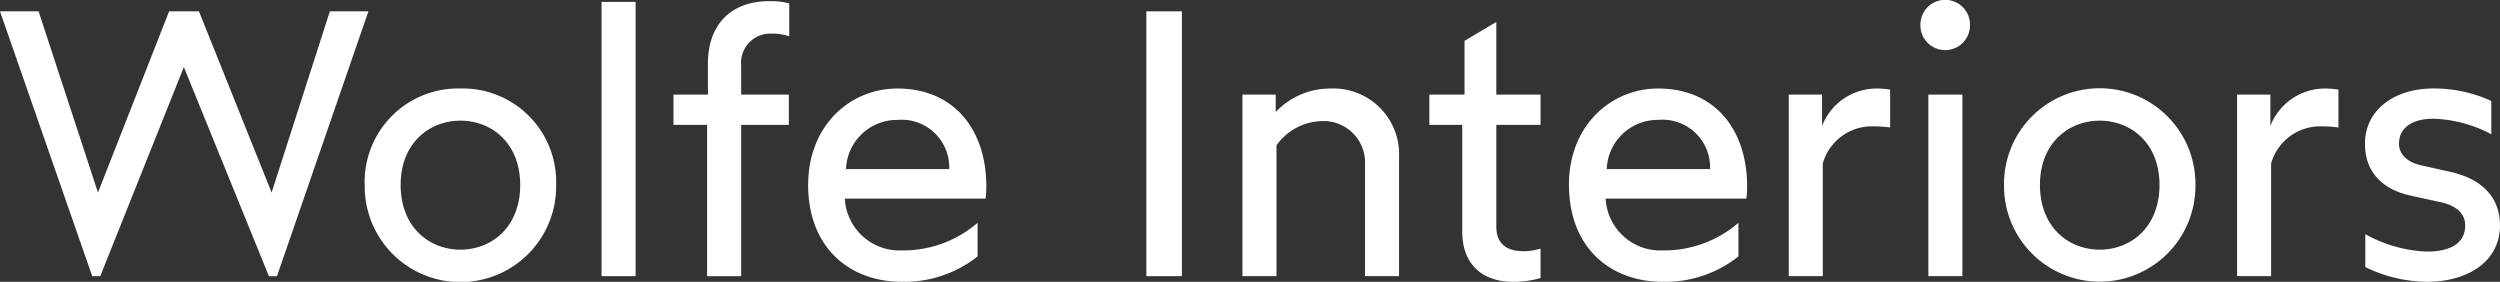
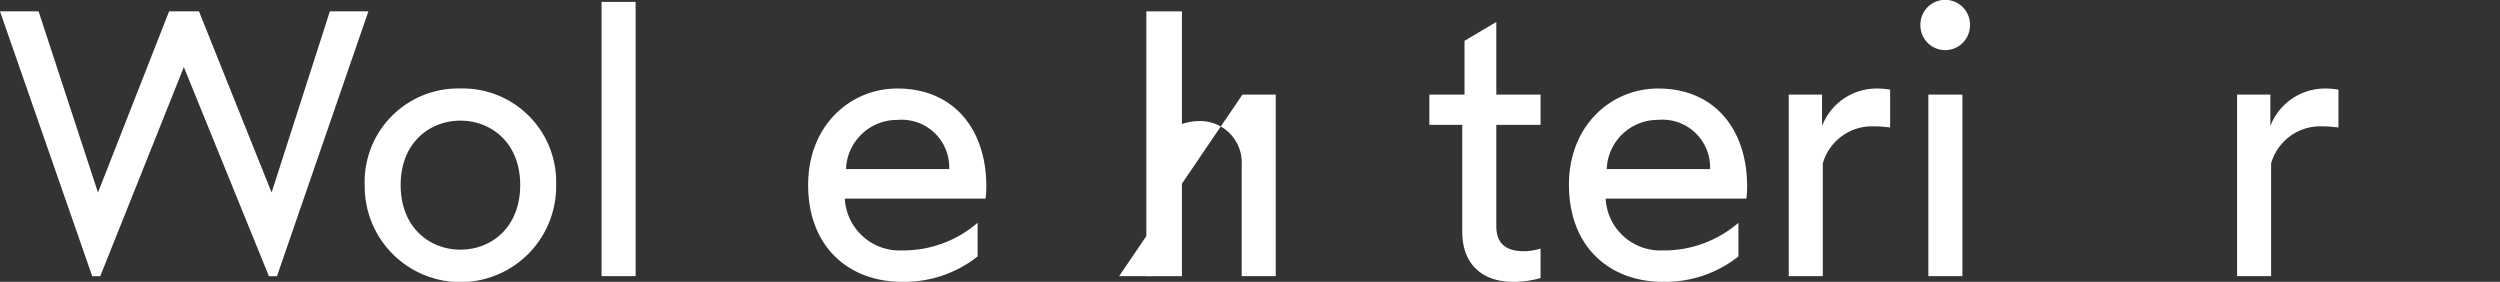
<svg xmlns="http://www.w3.org/2000/svg" id="LOGO_-_DT" data-name="LOGO - DT" width="237.884" height="26.817" viewBox="0 0 237.884 26.817">
  <rect x="0" y="0" width="237.884" height="26.817" fill="#333333" stroke="none" />
  <defs>
    <clipPath id="clip-path">
      <rect id="Rectangle_1503" data-name="Rectangle 1503" width="237.884" height="26.817" transform="translate(0 0)" fill="#fff" />
    </clipPath>
  </defs>
  <path id="Path_2404" data-name="Path 2404" d="M31.388,1.08,25.844,18.321,18.933,1.08H16.09L9.323,18.321,3.672,1.08H0l8.775,25.2h.764l7.955-19.9,8.094,19.9h.767l8.7-25.2Z" transform="translate(0 0)" fill="#fff" />
  <g id="Group_3632" data-name="Group 3632" transform="translate(0 0)">
    <g id="Group_3631" data-name="Group 3631" clip-path="url(#clip-path)">
      <path id="Path_2405" data-name="Path 2405" d="M34.7,17.6a8.893,8.893,0,0,1,9.107-9.179A8.893,8.893,0,0,1,52.918,17.6a9.108,9.108,0,1,1-18.214,0m14.794,0c0-4-2.735-6.119-5.687-6.119s-5.688,2.123-5.688,6.119c0,4.031,2.736,6.155,5.688,6.155S49.5,21.633,49.5,17.6" fill="#fff" />
      <rect id="Rectangle_1501" data-name="Rectangle 1501" width="3.24" height="26.097" transform="translate(57.24 0.18)" fill="#fff" />
-       <path id="Path_2406" data-name="Path 2406" d="M67.284,11.879h-3.2V9h3.276V6.047c0-3.563,2.052-5.939,5.867-5.939A6.934,6.934,0,0,1,75.1.324V3.456A5.1,5.1,0,0,0,73.439,3.2a2.779,2.779,0,0,0-2.915,3.024V9h4.535v2.88H70.524v14.4h-3.24Z" fill="#fff" />
      <path id="Path_2407" data-name="Path 2407" d="M76.9,17.566c0-5.544,3.923-9.143,8.494-9.143,5.364,0,8.459,3.887,8.459,9.323a9.067,9.067,0,0,1-.071,1.152H80.387a5.21,5.21,0,0,0,5.4,4.931A10.827,10.827,0,0,0,93.022,21.2v3.2a11.206,11.206,0,0,1-7.235,2.412c-4.824,0-8.891-3.132-8.891-9.251M90.322,16.09a4.53,4.53,0,0,0-4.932-4.68A4.861,4.861,0,0,0,80.5,16.09Z" fill="#fff" />
      <rect id="Rectangle_1502" data-name="Rectangle 1502" width="3.384" height="25.197" transform="translate(109.079 1.08)" fill="#fff" />
-       <path id="Path_2408" data-name="Path 2408" d="M118.223,9h3.167v1.656a7.129,7.129,0,0,1,5.22-2.232,6.247,6.247,0,0,1,6.515,6.443V26.277h-3.239V15.694a3.951,3.951,0,0,0-4.032-4.175,5.492,5.492,0,0,0-4.392,2.3V26.277h-3.239Z" fill="#fff" />
+       <path id="Path_2408" data-name="Path 2408" d="M118.223,9h3.167v1.656V26.277h-3.239V15.694a3.951,3.951,0,0,0-4.032-4.175,5.492,5.492,0,0,0-4.392,2.3V26.277h-3.239Z" fill="#fff" />
      <path id="Path_2409" data-name="Path 2409" d="M139.139,22.029V11.879h-3.131V9h3.347V3.887l3.024-1.8V9h4.211v2.88h-4.211v9.646q0,2.376,2.592,2.376a5.27,5.27,0,0,0,1.619-.252v2.808a9.561,9.561,0,0,1-2.592.36c-2.951,0-4.859-1.656-4.859-4.788" fill="#fff" />
      <path id="Path_2410" data-name="Path 2410" d="M149.291,17.566c0-5.544,3.923-9.143,8.495-9.143,5.363,0,8.459,3.887,8.459,9.323a8.853,8.853,0,0,1-.072,1.152H152.782a5.21,5.21,0,0,0,5.4,4.931,10.828,10.828,0,0,0,7.236-2.628v3.2a11.207,11.207,0,0,1-7.236,2.412c-4.823,0-8.89-3.132-8.89-9.251m13.426-1.476a4.53,4.53,0,0,0-4.931-4.68,4.861,4.861,0,0,0-4.9,4.68Z" fill="#fff" />
      <path id="Path_2411" data-name="Path 2411" d="M170.207,9h3.167v2.988a5.572,5.572,0,0,1,5.292-3.564,7.4,7.4,0,0,1,1.187.108v3.6a11.578,11.578,0,0,0-1.547-.109,4.859,4.859,0,0,0-4.86,3.528V26.277h-3.239Z" fill="#fff" />
      <path id="Path_2412" data-name="Path 2412" d="M182.734,2.412a2.359,2.359,0,1,1,4.716,0,2.358,2.358,0,1,1-4.716,0M183.49,9h3.239V26.277H183.49Z" fill="#fff" />
-       <path id="Path_2413" data-name="Path 2413" d="M190.69,17.6a9.107,9.107,0,1,1,18.213,0,9.107,9.107,0,1,1-18.213,0m14.794,0c0-4-2.736-6.119-5.687-6.119s-5.688,2.123-5.688,6.119c0,4.031,2.736,6.155,5.688,6.155s5.687-2.124,5.687-6.155" fill="#fff" />
      <path id="Path_2414" data-name="Path 2414" d="M212.866,9h3.167v2.988a5.572,5.572,0,0,1,5.292-3.564,7.4,7.4,0,0,1,1.187.108v3.6a11.578,11.578,0,0,0-1.547-.109,4.859,4.859,0,0,0-4.86,3.528V26.277h-3.239Z" fill="#fff" />
-       <path id="Path_2415" data-name="Path 2415" d="M225.069,25.413V22.281a12.98,12.98,0,0,0,5.868,1.656c2.339,0,3.635-.864,3.635-2.483,0-1.117-.828-1.873-2.268-2.2l-2.951-.648c-2.772-.612-4.32-2.34-4.32-4.932,0-3.167,2.736-5.255,6.515-5.255a13.04,13.04,0,0,1,5.508,1.188v3.167a12.522,12.522,0,0,0-5.508-1.475c-2.267,0-3.275,1.044-3.275,2.375,0,.9.648,1.728,2.088,2.052l2.735.612c3.132.684,4.787,2.484,4.787,5.112,0,3.455-3.1,5.363-6.946,5.363a13.555,13.555,0,0,1-5.868-1.4" fill="#fff" />
    </g>
  </g>
</svg>